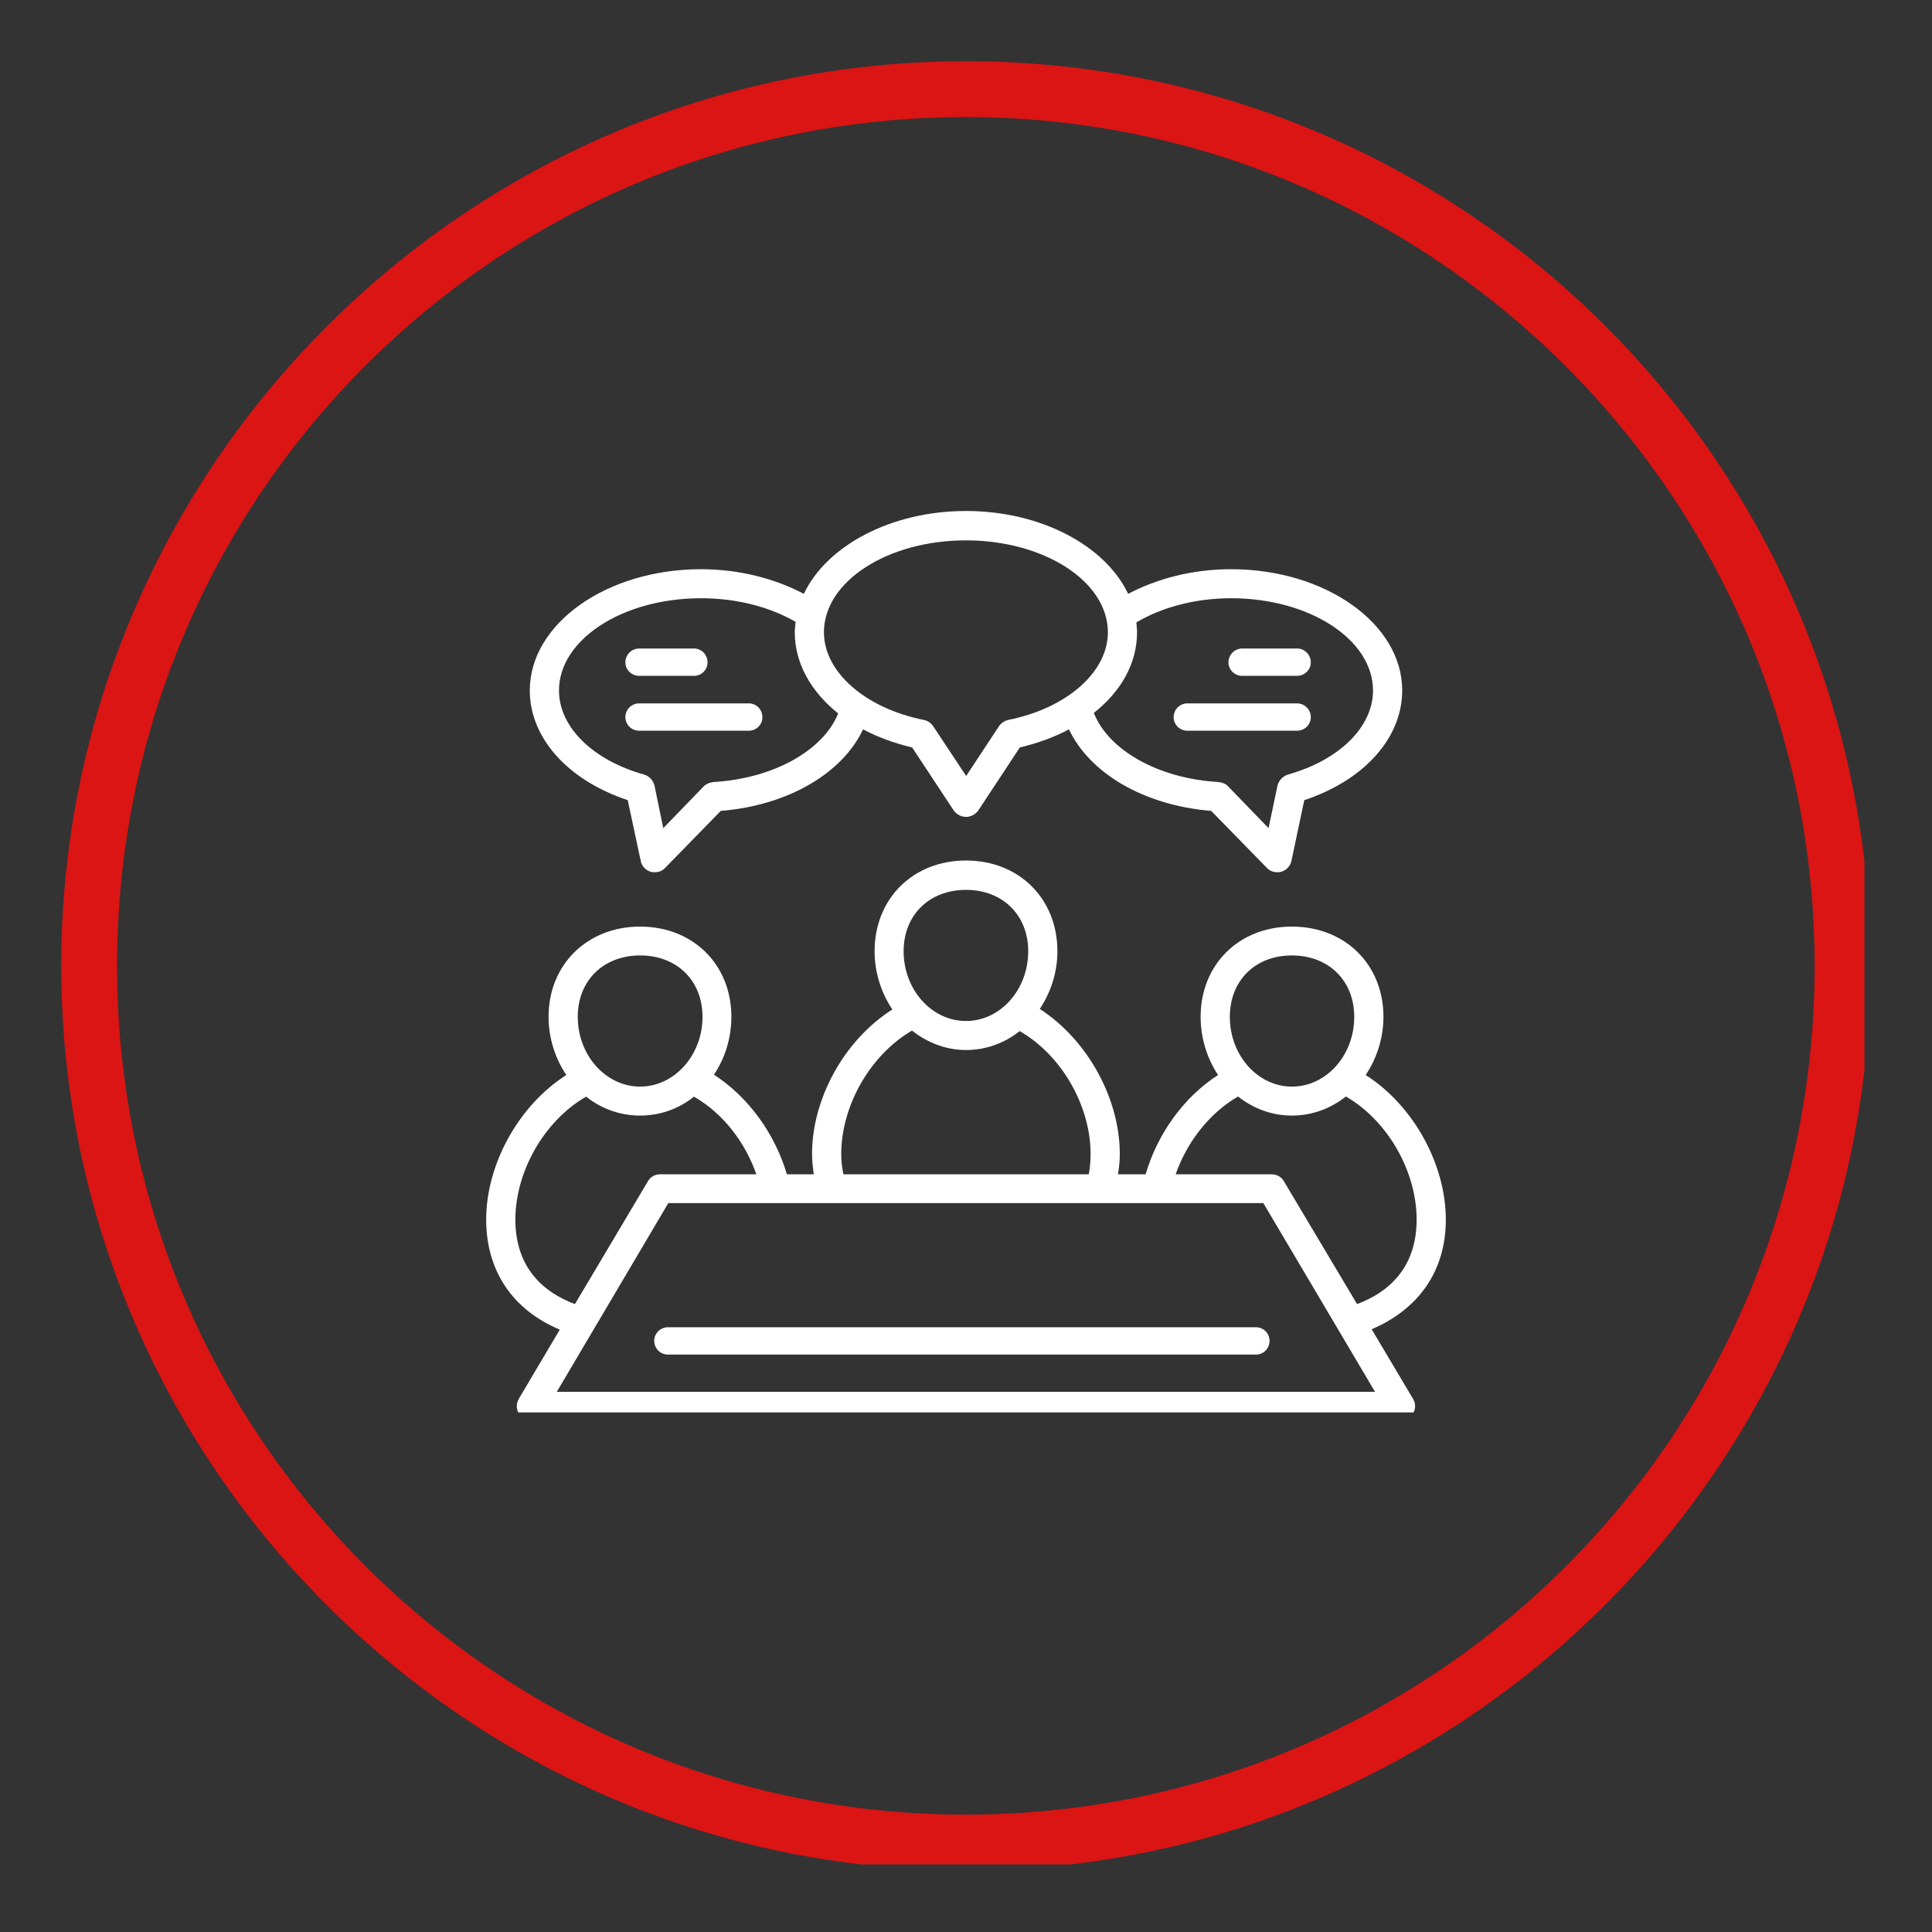
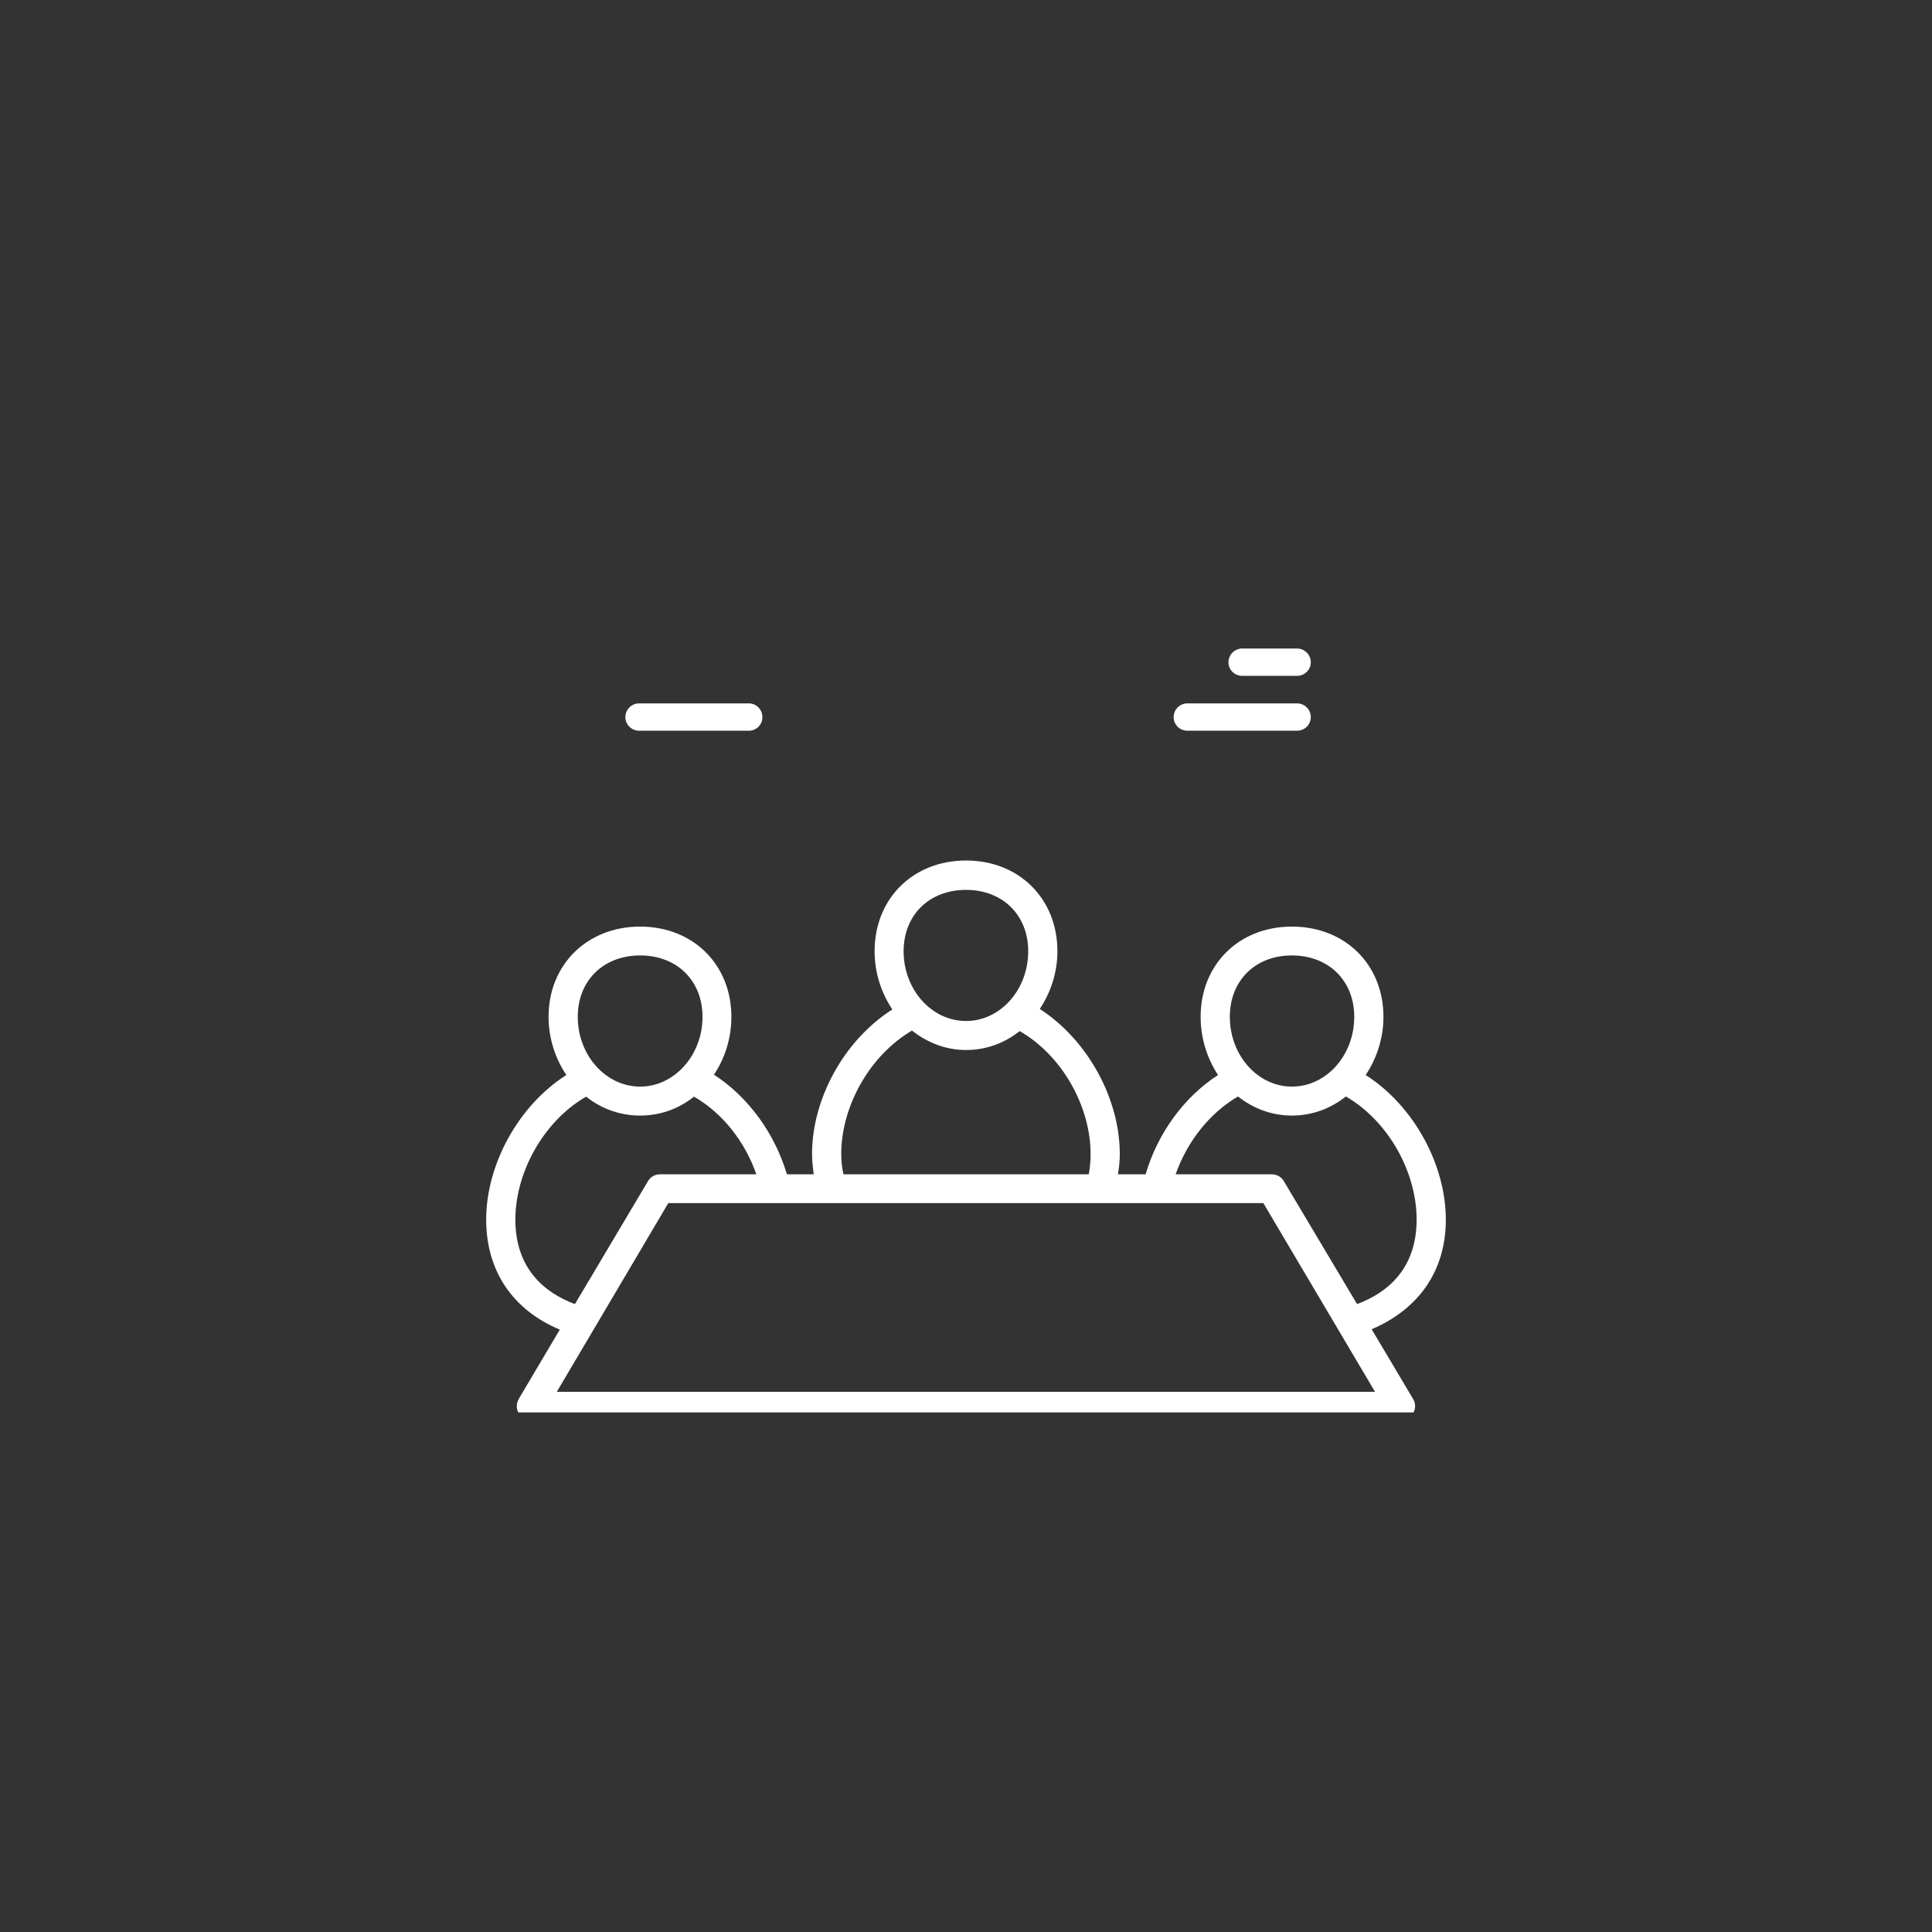
<svg xmlns="http://www.w3.org/2000/svg" version="1.0" preserveAspectRatio="xMidYMid meet" height="60" viewBox="0 0 45 45" zoomAndPan="magnify" width="60">
  <rect x="0" y="0" width="45" height="45" fill="#333333" stroke="none" />
  <defs>
    <clipPath id="98b7507f51">
-       <path clip-rule="nonzero" d="M 1.426 1.426 L 43.426 1.426 L 43.426 43.426 L 1.426 43.426 Z M 1.426 1.426" />
-     </clipPath>
+       </clipPath>
    <clipPath id="f4cc12370a">
      <path clip-rule="nonzero" d="M 12 11.898 L 33 11.898 L 33 21 L 12 21 Z M 12 11.898" />
    </clipPath>
    <clipPath id="cebd6f5e80">
      <path clip-rule="nonzero" d="M 11.25 20 L 33.75 20 L 33.75 32.898 L 11.25 32.898 Z M 11.25 20" />
    </clipPath>
  </defs>
  <g clip-path="url(#98b7507f51)">
    <path fill-rule="nonzero" fill-opacity="1" d="M 22.496 43.566 C 10.855 43.566 1.426 34.07 1.426 22.496 C 1.426 10.918 10.855 1.426 22.496 1.426 C 34.137 1.426 43.566 10.855 43.566 22.496 C 43.566 34.137 34.07 43.566 22.496 43.566 Z M 22.496 2.727 C 11.57 2.727 2.727 11.57 2.727 22.496 C 2.727 33.422 11.57 42.266 22.496 42.266 C 33.422 42.266 42.266 33.422 42.266 22.496 C 42.266 11.57 33.355 2.727 22.496 2.727 Z M 22.496 2.727" fill="#db1414" />
  </g>
  <g clip-path="url(#f4cc12370a)">
-     <path fill-rule="nonzero" fill-opacity="1" d="M 14.621 18.637 L 14.922 20.043 C 14.945 20.176 15.035 20.266 15.156 20.305 C 15.188 20.316 15.223 20.316 15.25 20.316 C 15.344 20.316 15.426 20.285 15.492 20.215 L 16.789 18.887 C 18.367 18.758 19.625 18.004 20.102 16.988 C 20.441 17.168 20.824 17.309 21.246 17.41 L 22.215 18.879 C 22.281 18.969 22.387 19.027 22.504 19.027 C 22.613 19.027 22.719 18.969 22.785 18.879 L 23.754 17.41 C 24.176 17.309 24.562 17.168 24.898 16.988 C 25.379 18.004 26.633 18.758 28.211 18.887 L 29.508 20.215 C 29.574 20.285 29.66 20.316 29.75 20.316 C 29.781 20.316 29.816 20.316 29.844 20.305 C 29.965 20.266 30.055 20.176 30.082 20.043 L 30.379 18.637 C 31.77 18.176 32.66 17.191 32.66 16.082 C 32.66 14.527 30.871 13.258 28.676 13.258 C 27.77 13.258 26.945 13.48 26.277 13.832 C 25.75 12.719 24.258 11.902 22.5 11.902 C 20.742 11.902 19.25 12.719 18.723 13.832 C 18.055 13.48 17.227 13.258 16.328 13.258 C 14.129 13.258 12.34 14.527 12.34 16.082 C 12.34 17.191 13.23 18.176 14.621 18.637 Z M 28.676 13.934 C 30.5 13.934 31.98 14.898 31.98 16.082 C 31.98 16.93 31.203 17.703 29.992 18.043 C 29.871 18.086 29.781 18.184 29.754 18.305 L 29.547 19.289 L 28.605 18.316 C 28.551 18.254 28.469 18.227 28.383 18.215 C 26.973 18.133 25.82 17.473 25.477 16.605 C 26.113 16.105 26.484 15.449 26.484 14.727 C 26.484 14.648 26.473 14.578 26.469 14.496 C 27.051 14.152 27.824 13.934 28.676 13.934 Z M 22.5 12.586 C 24.32 12.586 25.805 13.543 25.805 14.727 C 25.805 15.652 24.852 16.496 23.477 16.77 C 23.395 16.789 23.312 16.848 23.266 16.918 L 22.504 18.074 L 21.738 16.918 C 21.691 16.848 21.609 16.785 21.523 16.77 C 20.152 16.496 19.191 15.652 19.191 14.727 C 19.191 13.543 20.672 12.586 22.5 12.586 Z M 16.328 13.934 C 17.176 13.934 17.945 14.145 18.531 14.484 C 18.523 14.566 18.512 14.645 18.512 14.727 C 18.512 15.449 18.891 16.113 19.523 16.617 C 19.18 17.469 18.031 18.133 16.617 18.215 C 16.531 18.227 16.457 18.254 16.395 18.312 L 15.449 19.289 L 15.246 18.305 C 15.219 18.184 15.129 18.082 15.008 18.043 C 13.797 17.703 13.02 16.93 13.02 16.082 C 13.02 14.898 14.5 13.934 16.328 13.934 Z M 16.328 13.934" fill="#ffffff" />
-   </g>
+     </g>
  <g clip-path="url(#cebd6f5e80)">
    <path fill-rule="nonzero" fill-opacity="1" d="M 33.676 28.406 C 33.676 27.141 32.941 25.762 31.809 25.039 C 32.066 24.656 32.223 24.184 32.223 23.684 C 32.223 22.465 31.328 21.582 30.09 21.582 C 28.859 21.582 27.965 22.465 27.965 23.684 C 27.965 24.184 28.117 24.656 28.371 25.039 C 27.559 25.562 26.953 26.426 26.684 27.352 L 26.039 27.352 C 26.066 27.199 26.082 27.039 26.082 26.879 C 26.082 25.602 25.348 24.234 24.219 23.5 C 24.473 23.117 24.629 22.656 24.629 22.156 C 24.629 20.93 23.734 20.043 22.5 20.043 C 21.266 20.043 20.371 20.93 20.371 22.156 C 20.371 22.656 20.527 23.129 20.785 23.512 C 19.652 24.234 18.914 25.602 18.914 26.879 C 18.914 27.039 18.934 27.199 18.953 27.352 L 18.328 27.352 C 18.055 26.426 17.449 25.562 16.629 25.031 C 16.883 24.656 17.035 24.184 17.035 23.684 C 17.035 22.465 16.141 21.582 14.91 21.582 C 13.68 21.582 12.777 22.465 12.777 23.684 C 12.777 24.184 12.934 24.656 13.191 25.039 C 12.059 25.762 11.324 27.141 11.324 28.406 C 11.324 29.613 11.953 30.516 13.039 30.969 L 12.086 32.578 C 12.023 32.688 12.02 32.809 12.082 32.918 C 12.141 33.027 12.258 33.09 12.375 33.09 L 32.621 33.09 C 32.746 33.09 32.855 33.031 32.914 32.918 C 32.977 32.809 32.977 32.688 32.91 32.578 L 31.949 30.961 C 33.035 30.496 33.676 29.613 33.676 28.406 Z M 30.09 22.254 C 30.945 22.254 31.543 22.84 31.543 23.684 C 31.543 24.578 30.895 25.309 30.09 25.309 C 29.293 25.309 28.645 24.578 28.645 23.684 C 28.645 22.84 29.238 22.254 30.09 22.254 Z M 22.5 20.727 C 23.352 20.727 23.949 21.312 23.949 22.156 C 23.949 23.051 23.301 23.781 22.5 23.781 C 21.699 23.781 21.047 23.051 21.047 22.156 C 21.047 21.312 21.645 20.727 22.5 20.727 Z M 21.242 24.004 C 21.598 24.285 22.031 24.457 22.5 24.457 C 22.965 24.457 23.398 24.297 23.75 24.016 C 24.742 24.586 25.402 25.773 25.402 26.879 C 25.402 27.051 25.387 27.211 25.359 27.352 L 19.645 27.352 C 19.613 27.199 19.594 27.051 19.594 26.879 C 19.594 25.773 20.25 24.586 21.242 24.004 Z M 14.91 22.254 C 15.766 22.254 16.363 22.84 16.363 23.684 C 16.363 24.578 15.707 25.309 14.91 25.309 C 14.109 25.309 13.457 24.578 13.457 23.684 C 13.457 22.84 14.055 22.254 14.91 22.254 Z M 12.004 28.406 C 12.004 27.301 12.664 26.113 13.652 25.543 C 14.004 25.824 14.441 25.984 14.91 25.984 C 15.379 25.984 15.816 25.824 16.164 25.543 C 16.844 25.934 17.355 26.605 17.617 27.352 L 15.375 27.352 C 15.258 27.352 15.145 27.41 15.086 27.523 L 13.391 30.375 C 12.672 30.105 12.004 29.543 12.004 28.406 Z M 32.027 32.418 L 12.969 32.418 L 15.566 28.023 L 29.426 28.023 Z M 31.609 30.375 L 29.91 27.523 C 29.848 27.41 29.738 27.352 29.617 27.352 L 27.383 27.352 C 27.645 26.605 28.16 25.934 28.836 25.539 C 29.191 25.82 29.625 25.984 30.09 25.984 C 30.562 25.984 30.996 25.82 31.348 25.539 C 32.34 26.113 32.996 27.301 32.996 28.406 C 32.996 29.543 32.328 30.105 31.609 30.375 Z M 31.609 30.375" fill="#ffffff" />
  </g>
-   <path fill-rule="nonzero" fill-opacity="1" d="M 29.254 31.551 L 15.559 31.551 C 15.383 31.551 15.238 31.41 15.238 31.23 C 15.238 31.055 15.383 30.914 15.559 30.914 L 29.25 30.914 C 29.43 30.914 29.57 31.055 29.57 31.23 C 29.57 31.41 29.43 31.551 29.254 31.551 Z M 29.254 31.551" fill="#ffffff" />
-   <path fill-rule="nonzero" fill-opacity="1" d="M 16.164 15.742 L 14.887 15.742 C 14.711 15.742 14.566 15.602 14.566 15.426 C 14.566 15.25 14.711 15.105 14.887 15.105 L 16.164 15.105 C 16.34 15.105 16.48 15.25 16.48 15.426 C 16.48 15.602 16.34 15.742 16.164 15.742 Z M 16.164 15.742" fill="#ffffff" />
  <path fill-rule="nonzero" fill-opacity="1" d="M 17.441 17.02 L 14.887 17.02 C 14.711 17.02 14.566 16.879 14.566 16.703 C 14.566 16.527 14.711 16.383 14.887 16.383 L 17.441 16.383 C 17.617 16.383 17.758 16.527 17.758 16.703 C 17.758 16.879 17.617 17.02 17.441 17.02 Z M 17.441 17.02" fill="#ffffff" />
  <path fill-rule="nonzero" fill-opacity="1" d="M 30.211 15.742 L 28.934 15.742 C 28.758 15.742 28.613 15.602 28.613 15.426 C 28.613 15.25 28.758 15.105 28.934 15.105 L 30.211 15.105 C 30.387 15.105 30.531 15.25 30.531 15.426 C 30.531 15.602 30.387 15.742 30.211 15.742 Z M 30.211 15.742" fill="#ffffff" />
  <path fill-rule="nonzero" fill-opacity="1" d="M 30.211 17.02 L 27.656 17.02 C 27.48 17.02 27.336 16.879 27.336 16.703 C 27.336 16.527 27.48 16.383 27.656 16.383 L 30.211 16.383 C 30.387 16.383 30.531 16.527 30.531 16.703 C 30.531 16.879 30.387 17.02 30.211 17.02 Z M 30.211 17.02" fill="#ffffff" />
</svg>